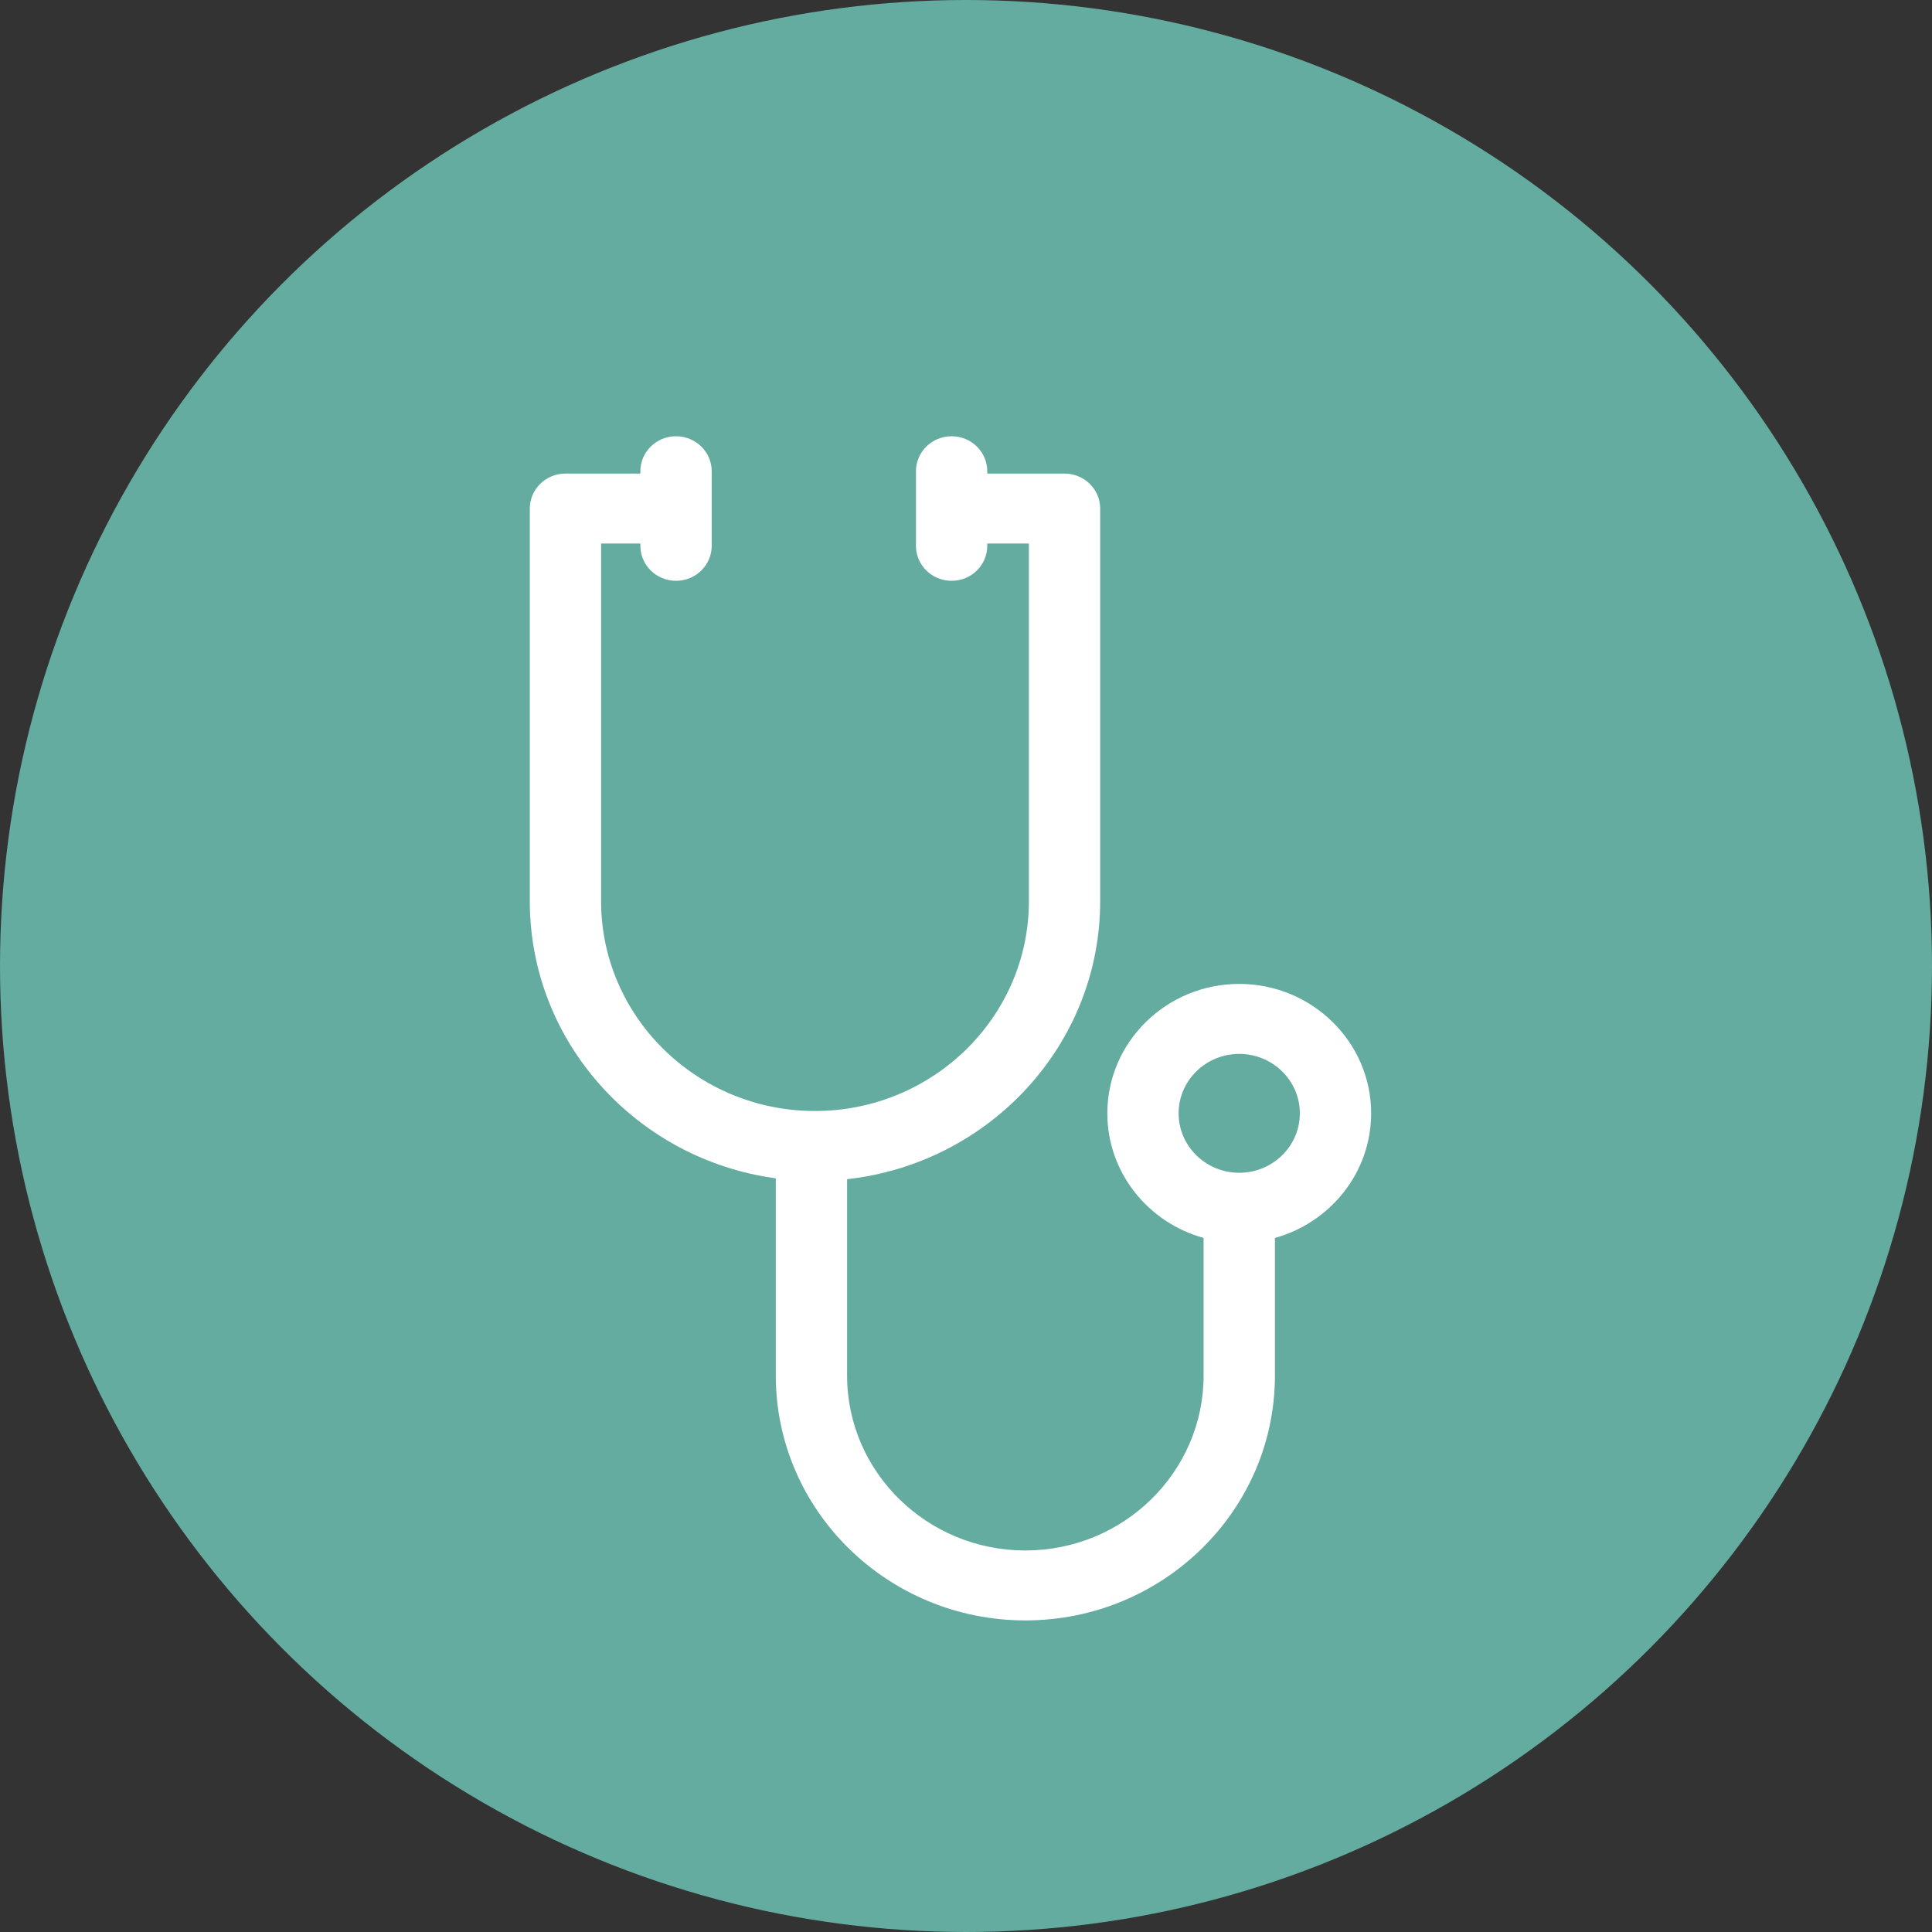
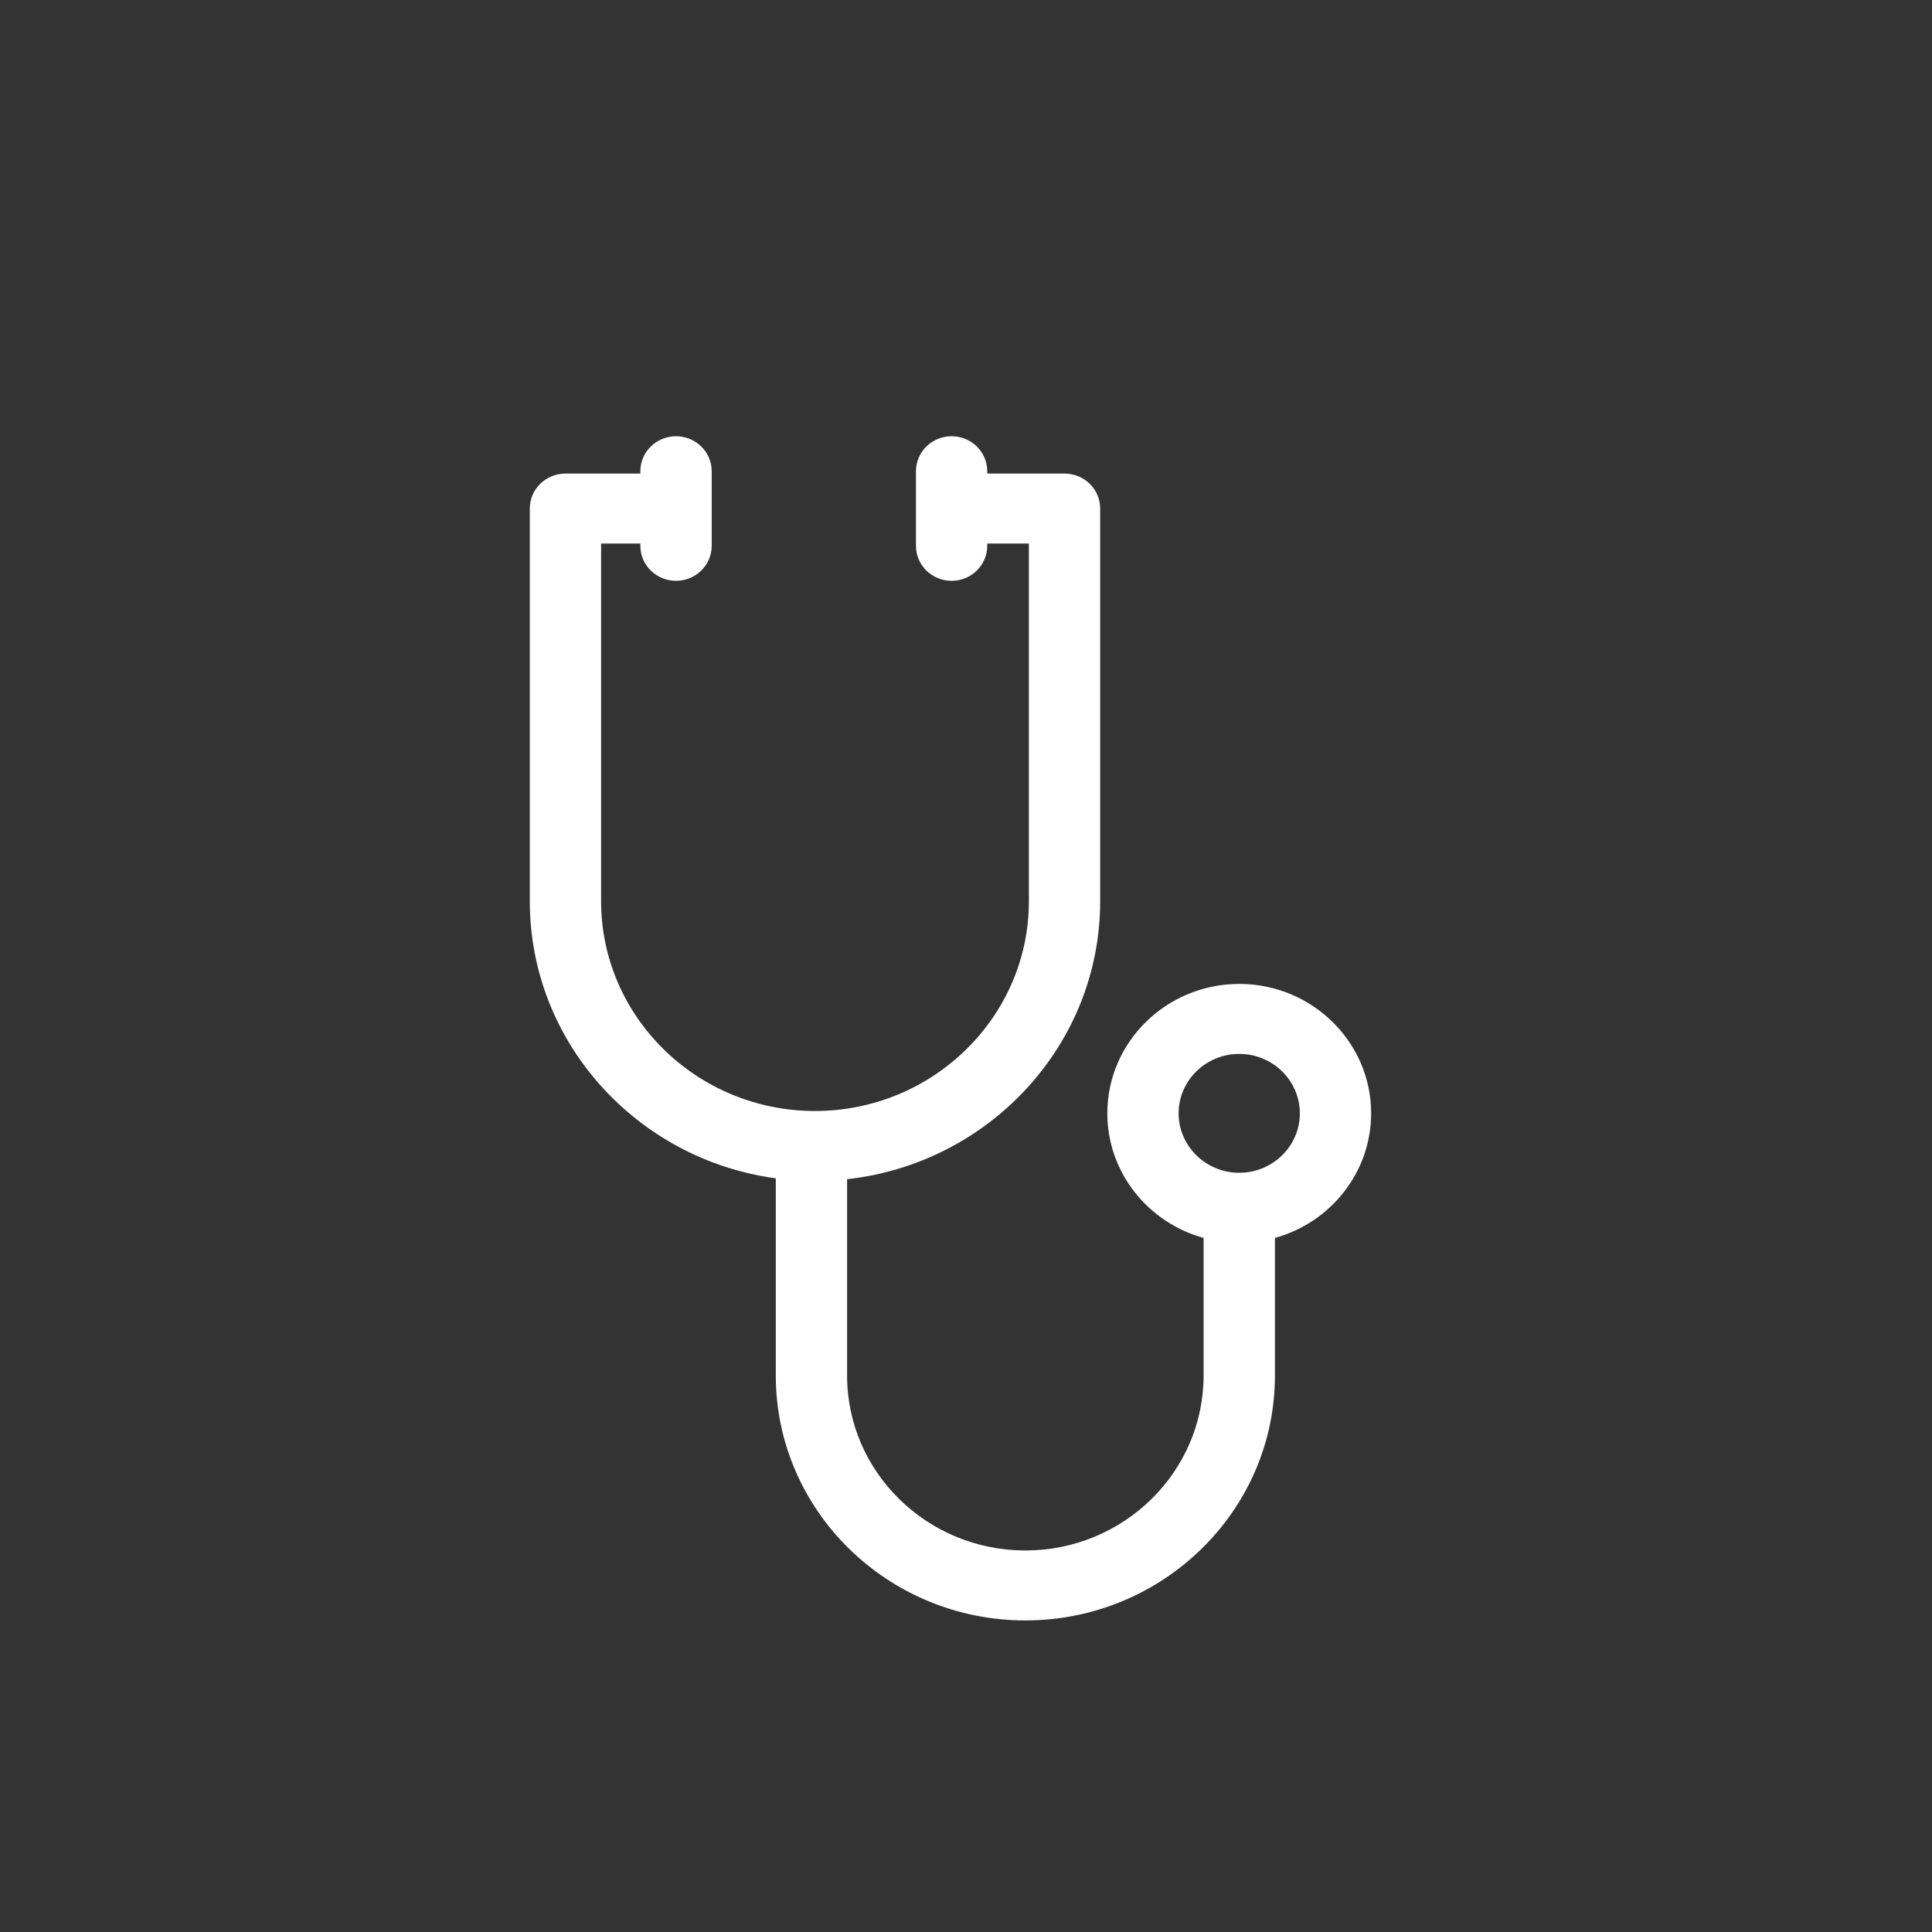
<svg xmlns="http://www.w3.org/2000/svg" width="40" height="40" viewBox="0 0 40 40" fill="none">
  <rect x="0" y="0" width="40" height="40" fill="#333333" stroke="none" />
-   <circle cx="20" cy="20" r="20" fill="#63AC9F" />
  <path fill-rule="evenodd" clip-rule="evenodd" d="M13.996 9.032C13.589 9.032 13.258 9.356 13.258 9.756V9.805H11.707C11.299 9.805 10.969 10.129 10.969 10.529V18.658C10.969 21.582 13.189 24.007 16.062 24.396V28.48C16.062 31.275 18.38 33.549 21.229 33.549C24.078 33.549 26.396 31.275 26.396 28.48V25.63C27.544 25.313 28.388 24.276 28.388 23.05C28.388 21.573 27.163 20.371 25.657 20.371C24.151 20.371 22.926 21.573 22.926 23.05C22.926 24.277 23.771 25.313 24.919 25.63V28.48C24.919 30.477 23.264 32.101 21.229 32.101C19.194 32.101 17.538 30.477 17.538 28.48V24.414C20.483 24.088 22.778 21.631 22.778 18.658V10.529C22.778 10.129 22.448 9.805 22.04 9.805H20.44V9.756C20.44 9.356 20.11 9.032 19.702 9.032C19.294 9.032 18.964 9.356 18.964 9.756V11.301C18.964 11.701 19.294 12.025 19.702 12.025C20.11 12.025 20.44 11.701 20.44 11.301V11.253H21.302V18.658C21.302 21.053 19.315 23.002 16.873 23.002C14.432 23.002 12.445 21.053 12.445 18.658V11.253H13.258V11.301C13.258 11.701 13.589 12.025 13.996 12.025C14.404 12.025 14.735 11.701 14.735 11.301V9.756C14.735 9.356 14.404 9.032 13.996 9.032ZM24.402 23.05C24.402 23.729 24.965 24.281 25.657 24.281C26.349 24.281 26.912 23.729 26.912 23.05C26.912 22.372 26.349 21.82 25.657 21.82C24.965 21.82 24.402 22.372 24.402 23.05Z" fill="white" />
</svg>